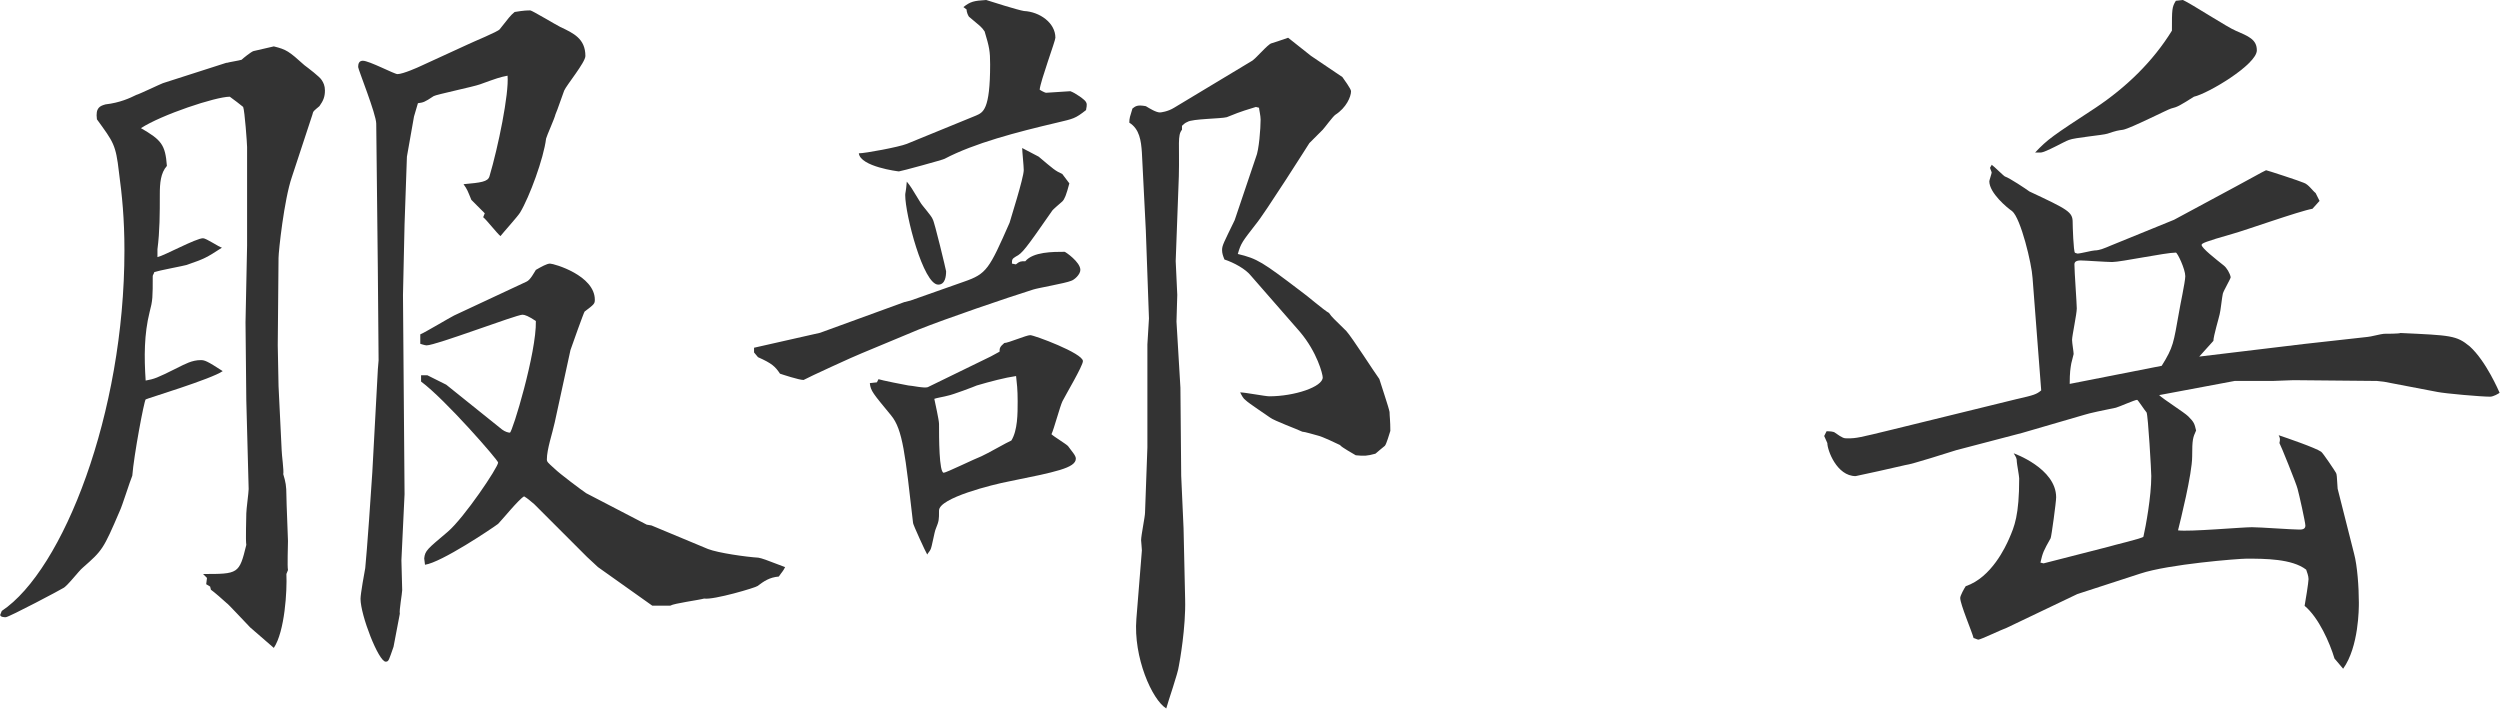
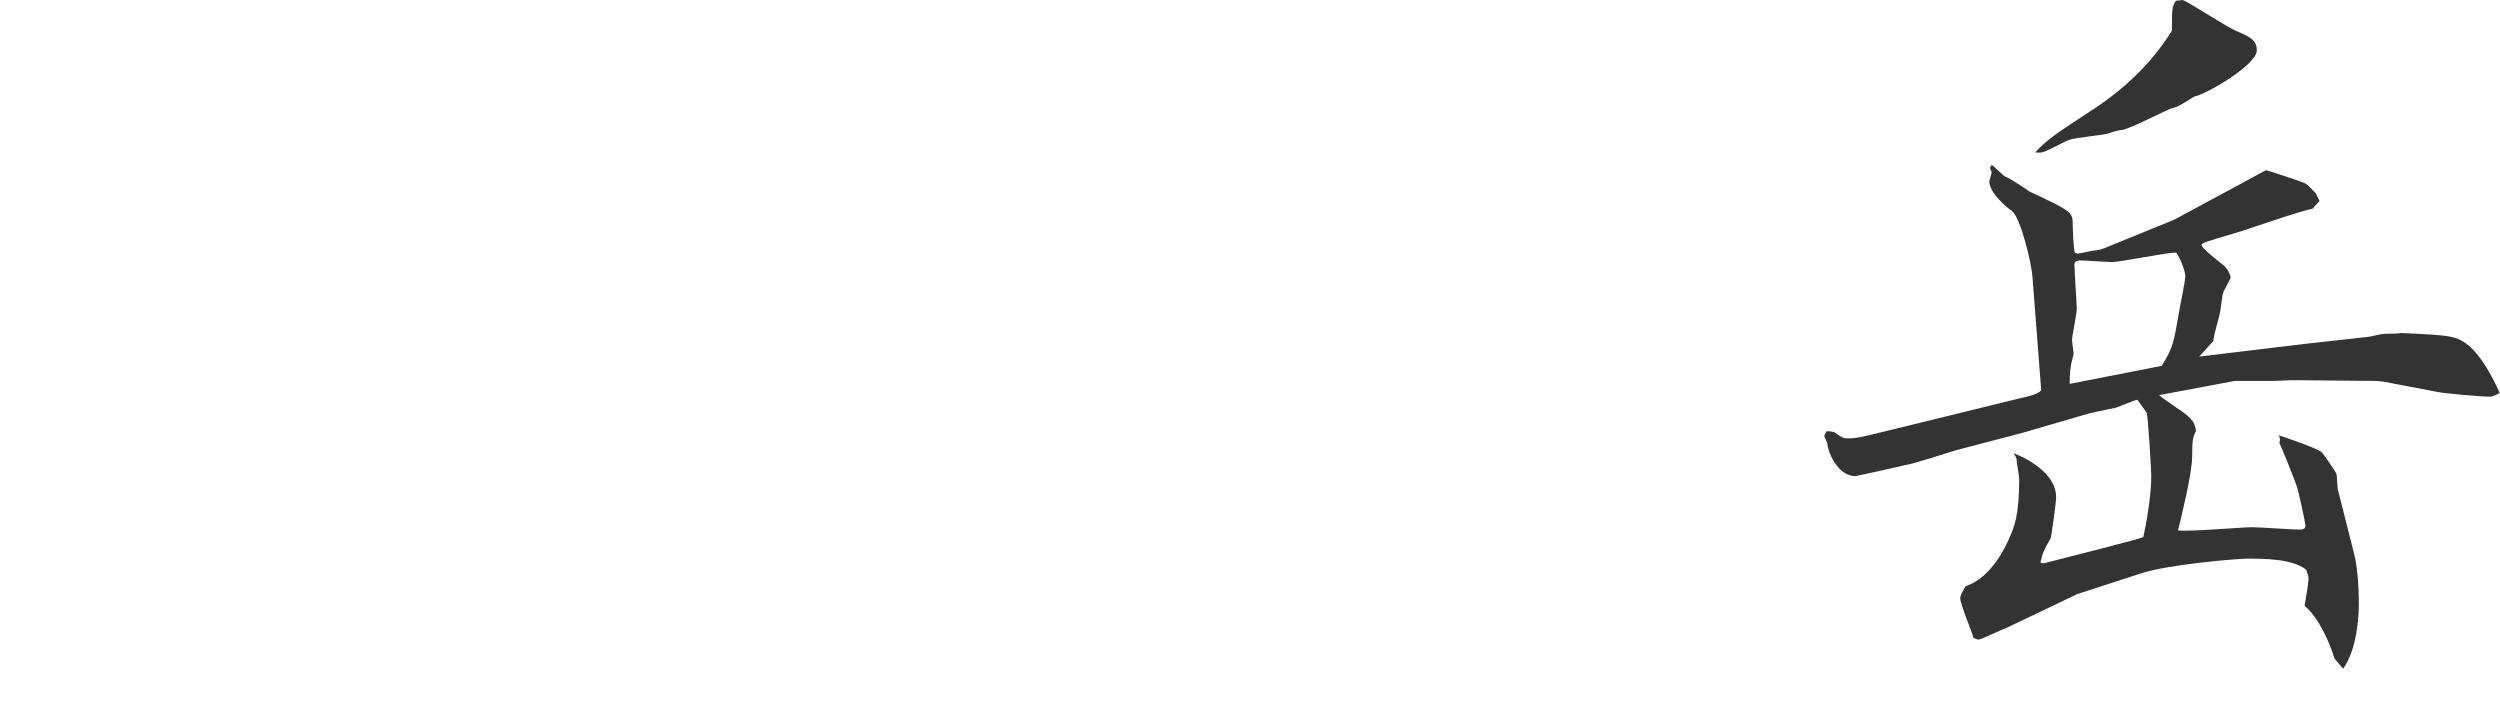
<svg xmlns="http://www.w3.org/2000/svg" id="_イヤー_2" data-name="レイヤー 2" viewBox="0 0 127.18 36.06">
  <defs>
    <style>
      .cls-1 {
        fill: #333;
      }
    </style>
  </defs>
  <g id="_業" data-name="作業">
    <g>
-       <path class="cls-1" d="M11.53,3.2c.12-.04,.64-.12,.76-.16,.08-.08,.48-.4,.6-.44,.04,0,1-.24,1.04-.24,.64,.16,.76,.24,1.56,.96,.16,.12,.8,.6,.88,.76,.08,.12,.16,.28,.16,.52,0,.32-.08,.52-.28,.8-.28,.24-.32,.24-.36,.44l-1.04,3.16c-.4,1.16-.68,3.8-.68,4.12l-.04,4.44,.04,2.08,.16,3.28c0,.2,.12,1.04,.08,1.2,.12,.4,.16,.6,.16,1.08,0,.36,.08,2.16,.08,2.32,0,.24-.04,1.28,0,1.48l-.08,.2c.04,.84-.08,2.92-.64,3.76l-1.2-1.04c-.2-.2-1.16-1.24-1.2-1.24-.12-.12-.68-.6-.8-.68l-.04-.16-.2-.12,.04-.32-.2-.2c1.8,0,1.84,0,2.2-1.48-.04-.24,0-1.36,0-1.6,0-.2,.12-1.08,.12-1.24l-.12-4.52-.04-3.96,.08-3.92V7.48c0-.16-.12-1.84-.2-2.04-.04-.04-.56-.44-.68-.52-.72,0-3.48,.92-4.52,1.6,1.04,.6,1.24,.84,1.32,1.92-.32,.36-.36,.88-.36,1.44,0,.96,0,1.88-.12,2.8v.4c.36-.08,1.96-.96,2.32-.96,.16,0,.8,.44,.96,.48-.8,.52-.88,.56-1.8,.88-.12,.04-1.4,.28-1.64,.36,0,.04-.08,.16-.08,.2,0,1.08,0,1.24-.16,1.84-.28,1.12-.28,2.28-.2,3.48,.44-.08,.56-.12,1.6-.64,.4-.2,.76-.4,1.2-.4,.2,0,.32,.04,1.12,.56-.56,.4-3.88,1.4-3.92,1.44-.08,.08-.6,2.84-.68,3.88-.12,.28-.52,1.56-.64,1.8-.84,1.96-.88,2-1.88,2.88-.2,.16-.8,.96-1,1.04-.04,.04-2.76,1.48-2.92,1.48-.04,0-.28,0-.28-.12t.08-.2c3.12-2.08,6.24-10.05,6.24-18.33,0-1.64-.12-2.8-.28-4-.16-1.4-.28-1.52-1.12-2.68-.08-.6,.16-.68,.44-.76,.72-.08,1.24-.32,1.56-.48,.16-.04,1.24-.56,1.36-.6l3.24-1.04Zm7.69,15.61l.04-.48-.04-4.72-.08-7.32c0-.48-.92-2.76-.92-2.88,0-.16,.04-.32,.24-.32,.32,0,1.6,.68,1.76,.68,.28,0,1.08-.36,1.16-.4l2.44-1.12c.24-.12,1.52-.64,1.6-.76,.48-.6,.52-.68,.76-.88,.48-.08,.64-.08,.8-.08,.08,0,1.28,.72,1.52,.84,.68,.32,1.28,.6,1.28,1.48,0,.32-.96,1.48-1.08,1.76-.08,.2-.36,1.04-.44,1.2-.04,.2-.44,1.08-.48,1.24-.12,1-.84,2.96-1.32,3.76-.12,.2-.88,1.04-1,1.2-.16-.12-.72-.84-.88-.96l.08-.2c-.08-.08-.64-.64-.68-.68-.2-.48-.2-.52-.4-.8,.88-.08,1.24-.12,1.32-.4,.44-1.48,1-4.2,.92-5.12-.4,.08-.52,.12-1.4,.44-.32,.12-2.24,.52-2.36,.6-.48,.32-.52,.32-.8,.36l-.2,.68-.36,2.04-.12,3.44-.08,3.6,.08,10.13-.16,3.36c0,.24,.04,1.28,.04,1.52,0,.16-.16,1.04-.12,1.2l-.32,1.68c-.24,.68-.24,.76-.4,.76-.36,0-1.28-2.36-1.28-3.2,0-.24,.2-1.36,.24-1.56,.08-.76,.32-4.16,.36-4.88l.28-5.2Zm2.2,.28h.32l.96,.48,2.84,2.28c.16,.12,.32,.16,.4,.16,.12,0,1.36-4.08,1.32-5.68-.36-.24-.56-.32-.68-.32-.32,0-4.4,1.56-4.88,1.56-.08,0-.32-.08-.32-.08v-.48c.28-.12,1.48-.84,1.72-.96l3.68-1.72c.2-.08,.4-.48,.48-.6,.28-.16,.56-.32,.72-.32,.2,0,2.28,.6,2.28,1.84,0,.2-.04,.24-.52,.6-.04,.04-.64,1.72-.72,1.96l-.8,3.68c-.12,.56-.4,1.36-.4,1.88,0,.12,.04,.16,.4,.48,.24,.24,1.36,1.08,1.6,1.24l3.08,1.6,.24,.04,2.88,1.2c.52,.2,1.92,.4,2.56,.44,.2,.04,.32,.08,1.36,.48-.12,.24-.16,.24-.32,.48-.48,.04-.76,.24-1.08,.48-.08,.08-2.24,.72-2.72,.64-.28,.08-1.52,.24-1.72,.36h-.92l-2.76-1.96-.56-.52-2.68-2.68c-.24-.2-.32-.28-.52-.4-.28,.16-1.12,1.2-1.32,1.4-.32,.24-2.88,1.96-3.72,2.08l-.04-.32c.04-.4,.16-.48,1.2-1.36,.84-.72,2.56-3.28,2.56-3.52,0-.12-2.68-3.2-3.92-4.12v-.32Z" />
-       <path class="cls-1" d="M38.36,17.69l3.36-.76,4.28-1.56,.32-.08,2.72-.96c1.16-.4,1.28-.64,2.32-3,.04-.16,.72-2.28,.72-2.68,0-.2-.08-.96-.08-1.12,.16,.08,.76,.4,.84,.44,.76,.64,.84,.72,1.2,.88l.36,.48c-.16,.6-.24,.8-.36,.92-.08,.08-.48,.4-.52,.48-1.36,1.96-1.52,2.16-1.84,2.32-.2,.12-.2,.16-.2,.36l.2,.04c.2-.16,.24-.16,.48-.16,.4-.48,1.4-.48,2-.48,.04,0,.8,.52,.8,.92,0,.24-.32,.52-.48,.56-.28,.12-1.68,.36-1.92,.44-1.4,.44-4.44,1.48-5.84,2.04l-2.88,1.2c-.32,.12-2.76,1.24-2.96,1.36-.24,0-1.08-.28-1.2-.32-.24-.36-.4-.52-1.12-.84l-.2-.24v-.24Zm11.29-11.81c.36-.16,.72-.28,.72-2.6,0-.68-.04-.88-.28-1.68-.16-.24-.24-.28-.76-.72-.08-.04-.16-.28-.16-.4l-.16-.12c.36-.28,.52-.32,1.16-.36,.24,.08,1.64,.52,1.92,.56,.8,.04,1.6,.6,1.6,1.36,0,.16-.76,2.2-.8,2.64,.04,.04,.28,.16,.32,.16l1.24-.08c.24,.08,.76,.44,.8,.56,.08,.12,0,.32,0,.4-.56,.44-.64,.44-1.48,.64-2.04,.48-4.2,1.04-5.72,1.84-.04,.04-2.24,.64-2.32,.64-.04,0-1.96-.24-2.04-.92,.32,0,2.04-.32,2.44-.48l3.52-1.44Zm-5.04,13.57l.08-.16c.08,.04,1.48,.32,1.52,.32,.16,0,.84,.16,1,.08l3.2-1.56,.44-.24c0-.16,0-.24,.24-.44,.2,0,1.12-.4,1.32-.4s2.68,.92,2.68,1.32c0,.24-.88,1.72-1.04,2.04-.12,.24-.44,1.44-.56,1.68,.12,.12,.72,.48,.84,.6,.2,.28,.4,.48,.4,.64,0,.48-1.04,.68-3.4,1.16-.84,.16-3.56,.84-3.56,1.48,0,.48,0,.52-.16,.92-.08,.16-.2,.96-.28,1.08-.04,.08-.12,.16-.16,.24-.08-.12-.72-1.52-.72-1.6-.4-3.48-.52-4.76-1.12-5.48-.92-1.12-1.04-1.24-1.08-1.64l.36-.04Zm2.2-9.17c.08,.16,.6,.72,.64,.88,.08,.08,.68,2.6,.68,2.64,0,.24-.04,.68-.4,.68-.76,0-1.68-3.56-1.68-4.56,0-.12,.04-.16,.08-.68,.2,.24,.24,.32,.68,1.04Zm4.96,10.13c0-.6-.04-.92-.08-1.28-.56,.08-1.32,.28-2,.48-.08,.04-1.24,.48-1.48,.52-.12,.04-.6,.12-.68,.16,.04,.2,.24,1.08,.24,1.28,0,.68,0,2.48,.24,2.48,.12,0,1.6-.72,1.92-.84,.28-.12,1.32-.72,1.52-.8,.32-.52,.32-1.36,.32-2ZM63.65,3.12c.2-.08,.84-.88,1.04-.92,.24-.08,.28-.08,.84-.28l1.16,.92,1.6,1.08c.08,.12,.44,.6,.44,.72,0,.28-.24,.84-.8,1.2-.12,.08-.56,.68-.64,.76-.16,.16-.52,.52-.68,.68,0,0-2.28,3.6-2.72,4.12-.68,.88-.76,.96-.92,1.52,1,.24,1.24,.4,3.24,1.92,.24,.16,1.16,.96,1.4,1.08,.16,.24,.24,.28,.88,.92,.32,.36,1.44,2.12,1.68,2.44,.08,.28,.48,1.44,.52,1.68,0,.2,.04,.44,.04,.96-.04,.12-.2,.68-.28,.76-.04,.04-.4,.32-.48,.4-.44,.12-.56,.12-1,.08-.12-.08-.72-.4-.8-.52-.16-.08-.92-.44-1.12-.48-.16-.04-.68-.2-.8-.2-.24-.12-1.44-.56-1.64-.72-.16-.12-1.08-.72-1.24-.88-.12-.08-.2-.24-.28-.4,.24,0,1.28,.2,1.48,.2,1.28,0,2.72-.48,2.72-.96,0-.16-.28-1.28-1.16-2.32l-2.48-2.84c-.28-.36-.88-.68-1.36-.84-.08-.2-.12-.32-.12-.48,0-.24,.08-.36,.64-1.52l1.08-3.2c.16-.36,.24-1.48,.24-1.92,0-.2-.08-.52-.08-.6l-.16-.04c-.48,.16-.6,.16-1.48,.52-.28,.08-1.76,.08-2,.24-.12,.04-.24,.16-.28,.2v.2c-.24,.28-.12,.76-.16,2.36l-.16,4.32,.08,1.72-.04,1.36,.2,3.36c0,.32,.04,4.24,.04,4.48l.12,2.68,.08,3.6c.04,1.44-.28,3.2-.32,3.4-.04,.36-.56,1.84-.64,2.16-.72-.44-1.68-2.6-1.52-4.56l.28-3.48c0-.08-.04-.48-.04-.52,0-.24,.2-1.2,.2-1.4l.12-3.32v-5.24l.08-1.32-.16-4.48-.2-3.96c-.04-.6-.12-1.2-.64-1.52,0-.24,.04-.32,.16-.72,.16-.12,.24-.2,.68-.12,.2,.12,.52,.32,.72,.32,.04,0,.4-.04,.72-.24l3.92-2.36Z" />
      <path class="cls-1" d="M92.92,21.94c.12,0,.36,0,.44,.08,.4,.28,.44,.28,.64,.28,.44,0,.6-.04,2.24-.44l6.36-1.56c.88-.2,1-.24,1.24-.44l-.44-5.72c-.04-.72-.6-3.04-1.04-3.4-.24-.16-1.16-.92-1.16-1.52,0-.04,.12-.4,.12-.44s-.08-.2-.08-.24,.08-.12,.08-.16c.12,.08,.64,.6,.68,.6,.24,.08,1.08,.64,1.24,.76,1.96,.92,2.2,1.04,2.2,1.56,0,.16,.04,1.52,.12,1.56l.12,.04c.16,0,.76-.16,.88-.16,.24,0,.52-.12,.8-.24l3.24-1.32,3.12-1.68c.24-.12,1.52-.84,1.56-.84s1.76,.56,1.92,.64c.24,.08,.44,.4,.6,.52l.2,.4-.36,.4c-.68,.12-3.48,1.12-4.08,1.28-1.4,.4-1.56,.48-1.56,.56,0,.16,.72,.72,1.12,1.04,.16,.12,.32,.4,.36,.6,0,.08-.36,.68-.4,.84-.04,.16-.12,.92-.16,1.04-.04,.2-.32,1.12-.32,1.36l-.72,.8,5.32-.64,3.24-.36c.12,0,.72-.16,.84-.16s.76,0,.84-.04c2.56,.12,2.84,.12,3.52,.68,.84,.76,1.48,2.28,1.52,2.36-.04,.04-.32,.2-.48,.2-.48,0-2.28-.16-2.68-.24l-2.72-.52-.36-.04-4.24-.04c-.16,0-.92,.04-1.08,.04h-1.92l-3.84,.72c.2,.2,1.28,.88,1.48,1.08,.28,.28,.32,.36,.4,.72-.16,.36-.2,.44-.2,1.32s-.6,3.28-.72,3.76c.56,.08,3.24-.16,3.76-.16,.4,0,2.04,.12,2.4,.12,.12,0,.32,0,.32-.2,0-.16-.32-1.6-.4-1.88-.04-.2-.88-2.28-.92-2.32,.04-.2,.04-.24-.04-.4,.36,.12,1.88,.64,2.16,.84,.08,.04,.72,1,.76,1.08s.04,.16,.08,.8l.84,3.32c.16,.6,.24,1.68,.24,2.48,0,.28,0,2.24-.8,3.36l-.44-.52c-.24-.8-.8-2.08-1.52-2.68,.04-.2,.2-1.2,.2-1.36s-.08-.36-.12-.48c-.72-.56-2.12-.56-3.04-.56-.4,0-3.96,.28-5.4,.76l-3.2,1.04-3.6,1.72c-.24,.08-1.32,.6-1.44,.6-.04,0-.2-.08-.24-.08-.08-.32-.68-1.72-.68-2.04,0-.12,.2-.48,.28-.6,1.32-.44,2.04-2.04,2.2-2.4,.28-.64,.52-1.2,.52-3.08,0-.12-.12-.76-.12-.84,0-.2-.04-.24-.16-.44,0,0,2.16,.76,2.16,2.24,0,.24-.24,2-.28,2.08-.36,.64-.4,.72-.52,1.24l.16,.04,3.28-.84c.24-.08,1.8-.44,1.8-.52,.12-.52,.4-2.04,.4-3.08,0-.24-.16-3.08-.24-3.24-.08-.08-.44-.64-.48-.64-.12,0-.92,.36-1.08,.4-.6,.12-1.36,.28-1.6,.36l-3.16,.92-3.36,.88c-.4,.12-2.24,.72-2.6,.76-.32,.08-2.48,.56-2.52,.56-.96,0-1.44-1.32-1.44-1.68l-.16-.36,.12-.24ZM111.05,0c.44,.2,2.28,1.4,2.68,1.56,.64,.28,1.08,.44,1.08,1,0,.72-2.48,2.2-3.2,2.36-.76,.48-.84,.52-1.16,.6-.16,.04-2.04,1-2.44,1.08-.28,.04-.32,.04-.8,.2-.24,.08-1.68,.2-1.96,.32-.24,.08-1.2,.64-1.44,.64h-.28c.64-.68,.88-.84,3.08-2.28,1.56-1.04,2.92-2.36,3.88-3.92,0-1.08,0-1.2,.2-1.52l.36-.04Zm-1.08,18.61c.6-.96,.6-1.16,.88-2.72,.04-.28,.32-1.56,.32-1.84,0-.36-.4-1.2-.48-1.2-.52,0-2.8,.48-3.24,.48-.28,0-1.4-.08-1.6-.08-.24,0-.32,.08-.32,.2,0,.36,.12,2,.12,2.24,0,.28-.24,1.4-.24,1.6,0,.16,.08,.6,.08,.72,0,.04-.12,.44-.12,.48-.04,.24-.08,.44-.08,1.04l4.68-.92Z" />
    </g>
  </g>
</svg>